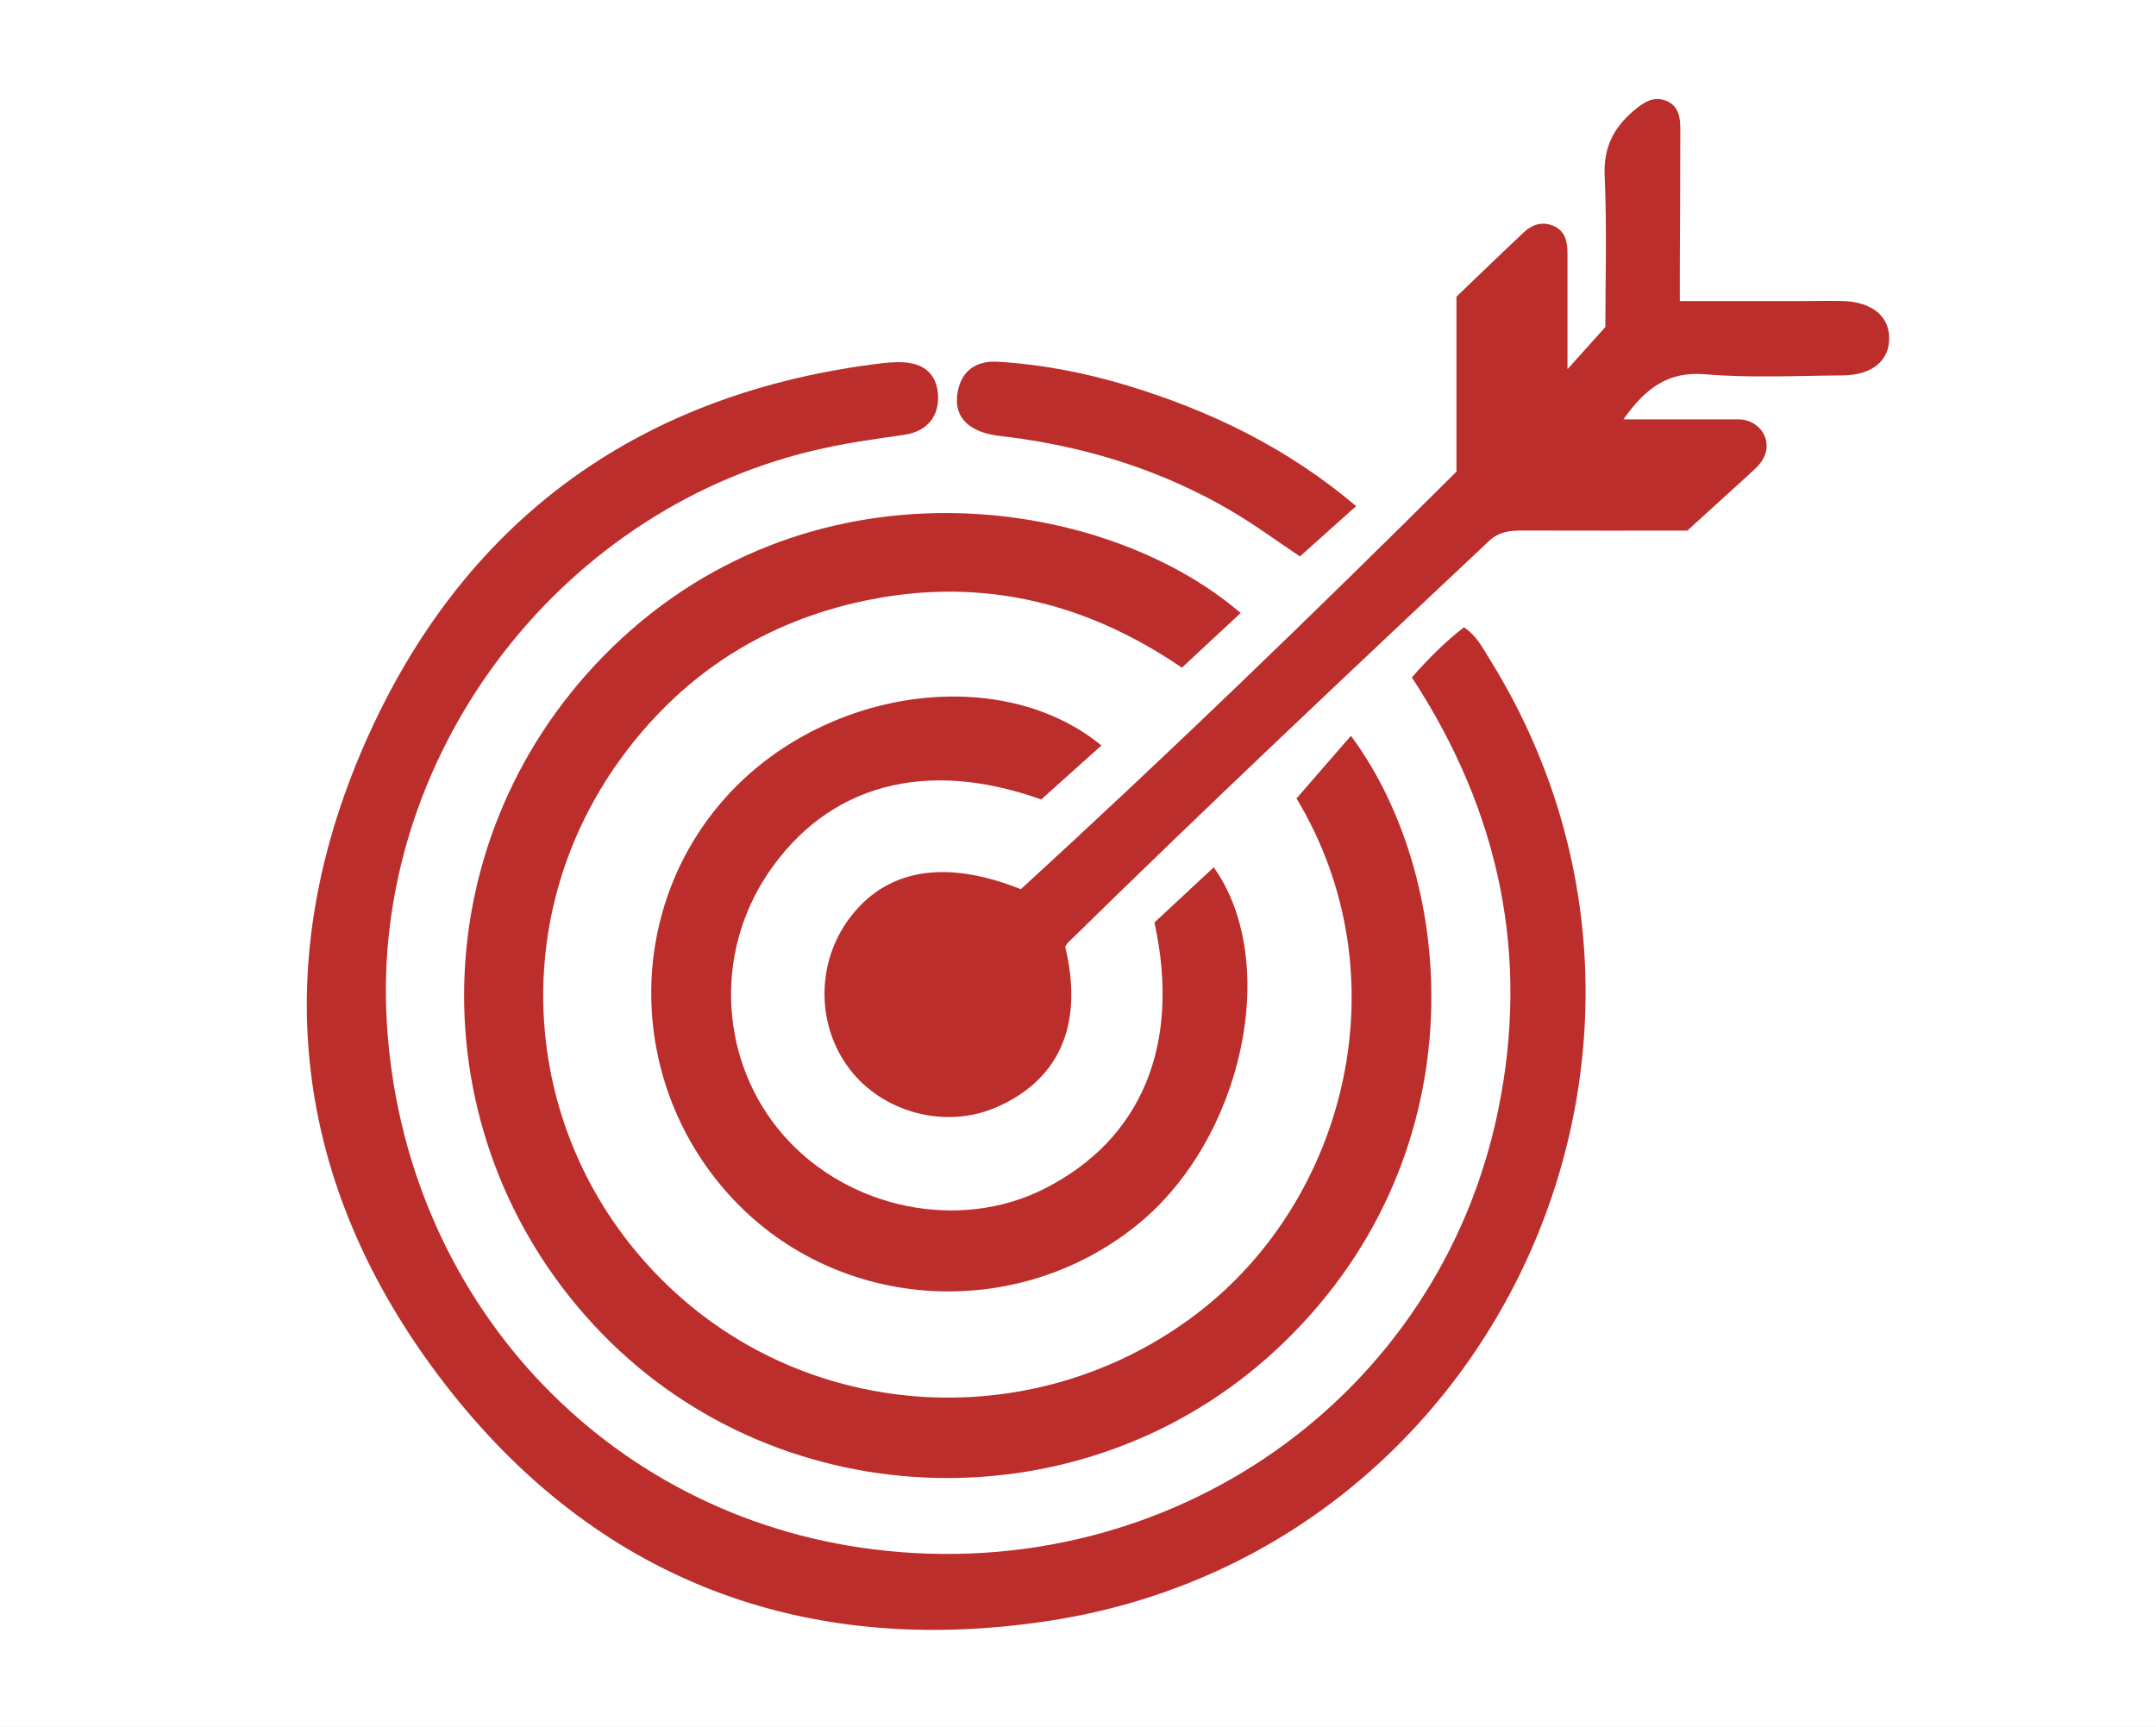
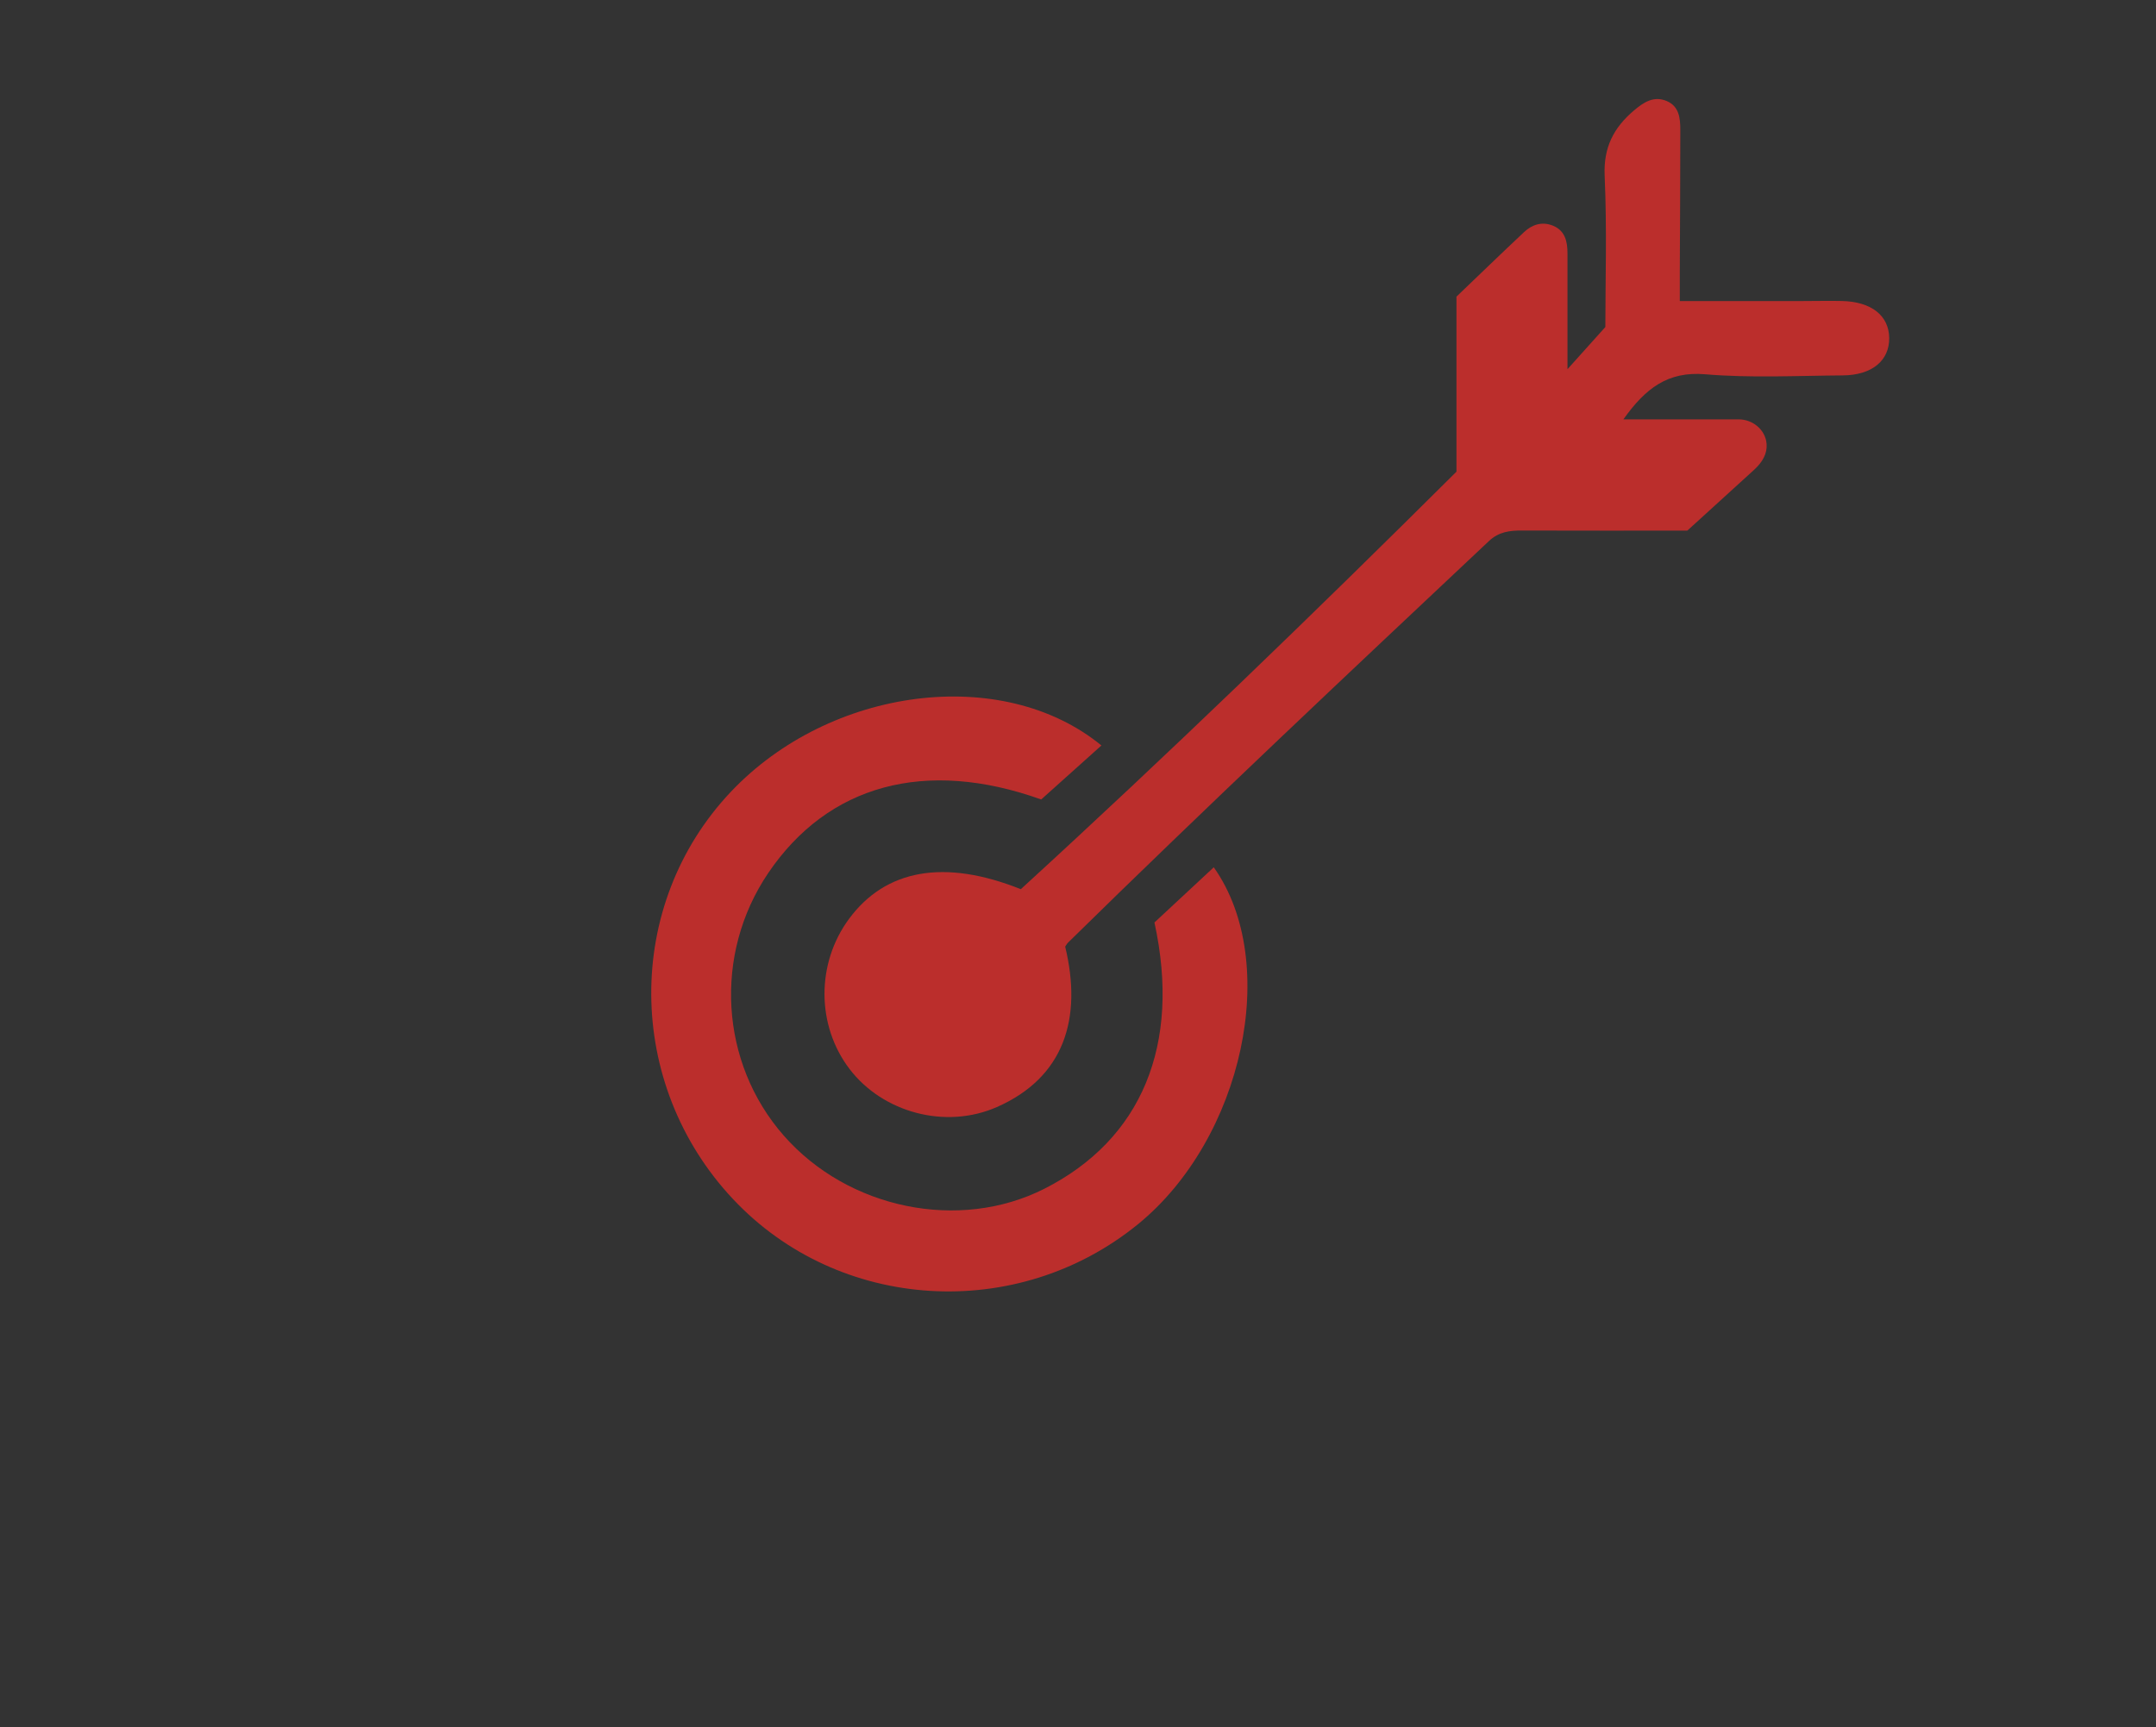
<svg xmlns="http://www.w3.org/2000/svg" id="Layer_1" data-name="Layer 1" viewBox="0 0 1343 1076">
  <rect x="0" y="0" width="1343" height="1076" fill="#333333" stroke="none" />
  <defs>
    <style>
      .cls-1 {
        fill: #fff;
      }

      .cls-2 {
        fill: #bb2e2c;
      }
    </style>
  </defs>
-   <rect class="cls-1" x="1050" y="-1284" width="2000" height="4100" transform="translate(2816 -1284) rotate(90)" />
  <g>
-     <path class="cls-2" d="M879.47,422.07c10.17-11.54,20.29-21.77,32.38-31.23,7.83,5.01,11.7,12.81,16.12,19.93,149.08,239.81,4.69,556.54-274.7,599.12-152.73,23.28-282.05-25.63-376.37-147.88-95.46-123.72-111.65-263.22-46.58-405.6,61.73-135.06,170.4-212.15,319.13-230.11,3.21-.39,6.45-.6,9.68-.66,13.6-.25,23.86,5.15,25.1,19.48,1.26,14.47-7.03,23.87-21.25,25.84-19.24,2.67-38.39,5.45-57.29,10-160.08,38.56-274.36,191.99-264.78,355.6,10.08,172.2,135.59,308.1,303.72,328.84,183.76,22.67,351.51-94.42,388.47-273.05,19.94-96.35,1.28-186.39-53.64-270.29Z" />
-     <path class="cls-2" d="M807.61,497.46c11.91-13.71,22.82-26.26,33.91-39.02,68,91.84,79.55,265.55-46.77,382.69-119.13,110.47-307.31,105.36-419.66-10.11-114.58-117.77-114.92-303.74.55-421.95,125.2-128.17,311.09-101.24,397.16-27.13-12.18,11.34-24.21,22.54-36.58,34.06-62.56-42.72-130.11-57.5-203.48-40.42-60.71,14.13-109.65,46.96-146.2,97.33-73.93,101.89-61.54,240.2,28.79,327.47,89.77,86.73,230.76,94.08,330.45,17.91,93.35-71.32,128.25-210.55,61.83-320.81Z" />
    <path class="cls-2" d="M907.25,293.9v-109.08c14.17-13.56,28.05-27.01,42.13-40.24,5.04-4.74,11.26-6.68,17.93-3.99,7.71,3.12,9.1,10,9.1,17.37.01,23.46,0,46.92,0,72.06,7.92-8.83,14.22-15.84,23.58-26.27,0-27.55,1.05-60.98-.43-94.3-.78-17.65,5.64-29.92,18.24-40.62,6.06-5.15,12.39-9.29,20.45-5.87,7.7,3.27,8.44,10.68,8.44,17.83,0,29.11-.2,58.22-.31,87.33-.02,5.82,0,11.64,0,19.45,26.5,0,51.61,0,76.72,0,8.09,0,16.18-.21,24.26-.03,18.3.4,29.27,9.05,29.45,22.98.18,14.11-10.69,23.24-28.92,23.37-28.57.2-57.29,1.7-85.67-.7-23.36-1.98-37.23,8.77-50.99,28.09h71.78c8.82,0,16.74,6.48,17.43,15.27.46,5.84-2.28,11.14-7.89,16.26-13.51,12.35-27.06,24.65-41.49,37.78-33.96,0-68.41.07-102.87-.05-7.71-.03-14.51.72-20.72,6.57-87.95,82.74-175.9,165.47-262.06,250.07-.76.74-1.27,1.73-1.89,2.61,10.86,45.02-.77,81.57-42.58,99.97-31.99,14.07-71.04,3.42-91.73-23.71-20.69-27.12-20.84-65.76-.36-93.53,22.74-30.84,59.32-37.59,107.03-18.51,91.83-84.02,181.96-171.22,271.34-260.11Z" />
    <path class="cls-2" d="M686.09,464.47c-13.19,11.83-25.56,22.92-37.51,33.64-72.17-25.81-132.85-9.17-170.08,45.9-34.13,50.48-30.12,118.11,9.68,163.49,40.18,45.81,109.38,59.96,162.3,33.19,60.58-30.65,85.32-89.63,68.64-165.94,11.89-11.06,24.35-22.65,36.95-34.38,42.01,59.25,18.16,169.09-47.16,222.34-75.4,61.45-186.4,54.58-252.31-15.62-67.37-71.75-67.98-183.25-1.37-253.72,61.72-65.3,169.14-79.49,230.87-28.89Z" />
-     <path class="cls-2" d="M844.75,315.33c-12.28,11-23.47,21.03-35,31.35-14.53-9.69-28.32-19.88-43.03-28.5-42.83-25.1-89.3-39.63-138.45-45.9-4.27-.54-8.6-.89-12.75-1.94-13.14-3.32-21.37-11.37-19.08-25.47,2.19-13.45,11.11-20.35,25.27-19.49,27.54,1.68,54.5,6.92,80.79,14.9,51.86,15.74,99.83,39.08,142.25,75.06Z" />
  </g>
</svg>